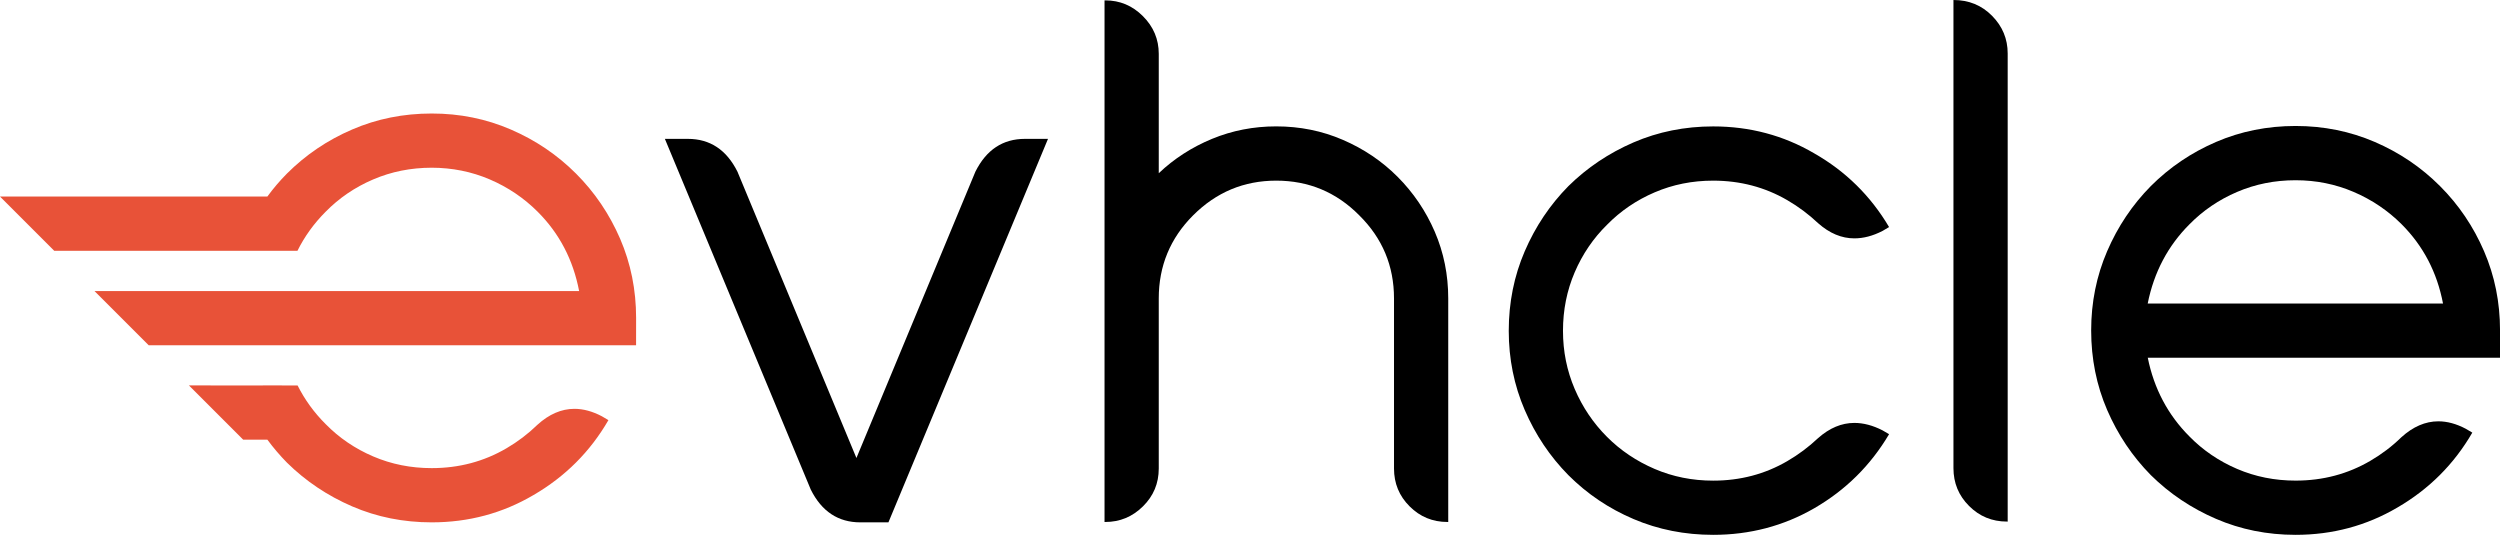
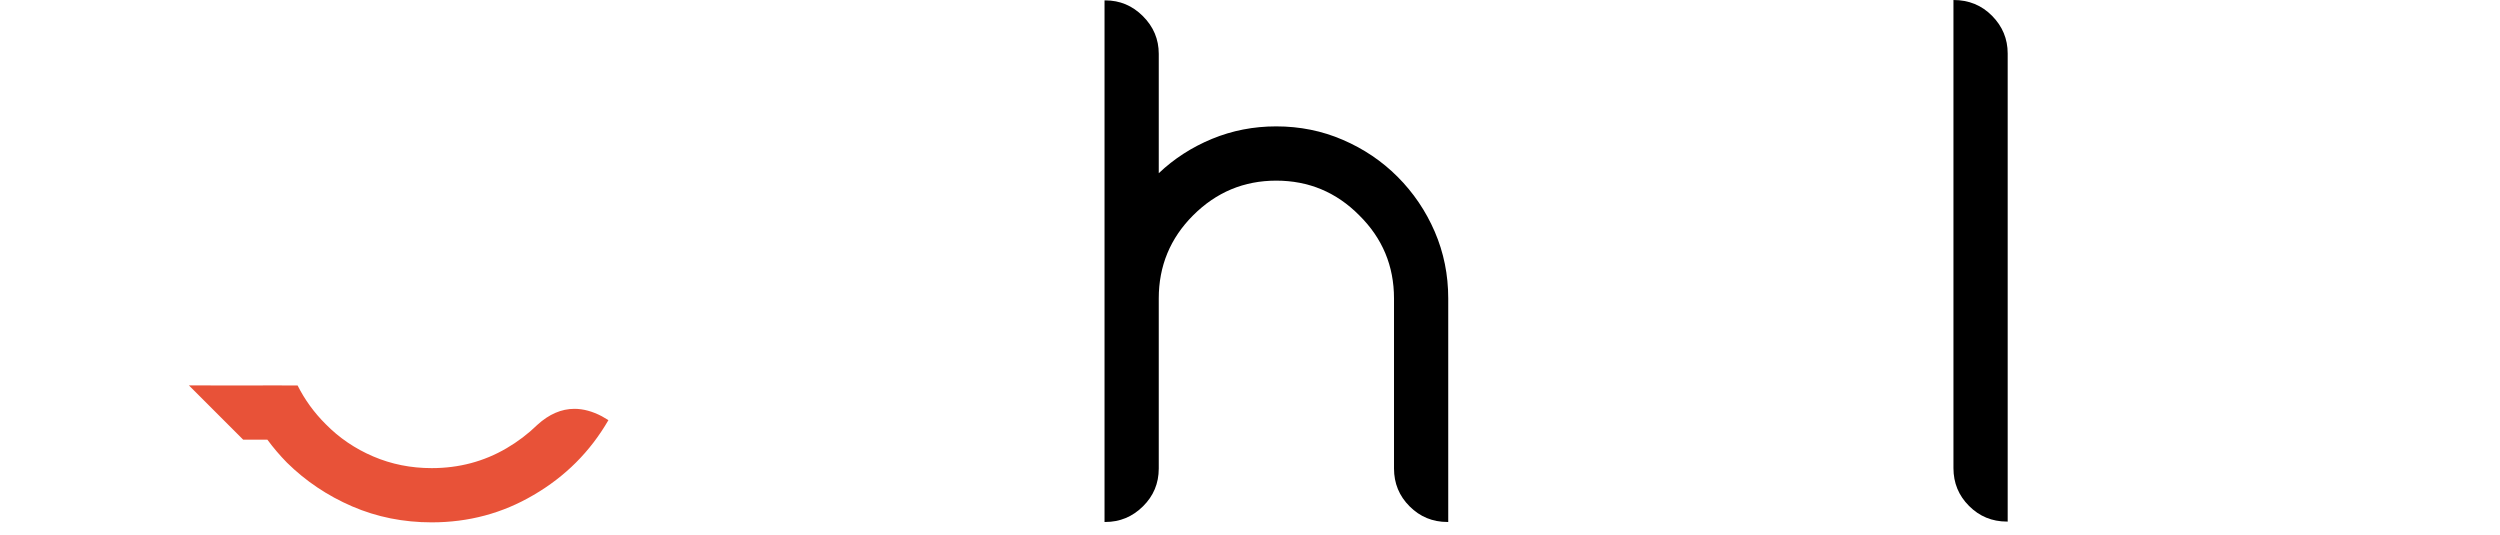
<svg xmlns="http://www.w3.org/2000/svg" version="1.1" id="Ebene_1" x="0px" y="0px" viewBox="0 0 736.67 157.6" style="enable-background:new 0 0 736.67 157.6;" xml:space="preserve">
  <style type="text/css">.st0{fill:#E85238;}</style>
  <path d="M325.47,153.81V0.11h0.23c4.29,0,7.99,1.55,11.09,4.66c3.1,3.1,4.66,6.8,4.66,11.09v35.18c4.52-4.29,9.75-7.66,15.69-10.12 c5.94-2.45,12.24-3.68,18.91-3.68c6.97,0,13.52,1.32,19.65,3.97c6.13,2.64,11.5,6.26,16.1,10.86c4.67,4.68,8.33,10.08,10.98,16.21 c2.64,6.13,3.97,12.68,3.97,19.66v65.87h-0.23c-4.37,0-8.09-1.53-11.15-4.6c-3.07-3.06-4.6-6.78-4.6-11.15V87.94 c0-9.58-3.41-17.74-10.23-24.48c-6.75-6.82-14.91-10.23-24.48-10.23c-9.51,0-17.67,3.41-24.49,10.23 c-6.74,6.74-10.12,14.91-10.12,24.48v50.12c0,4.37-1.55,8.09-4.66,11.15c-3.1,3.07-6.8,4.6-11.09,4.6H325.47z" />
-   <path d="M556.65,127.94c-5.44,9.2-12.8,16.48-22.07,21.84c-9.04,5.21-18.97,7.82-29.77,7.82c-8.35,0-16.17-1.55-23.45-4.65 c-7.28-3.1-13.68-7.41-19.2-12.93c-5.44-5.52-9.73-11.92-12.87-19.2c-3.14-7.28-4.71-15.06-4.71-23.33c0-8.35,1.57-16.17,4.71-23.45 c3.14-7.28,7.43-13.68,12.87-19.2c5.52-5.44,11.92-9.73,19.2-12.88c7.28-3.14,15.1-4.71,23.45-4.71c10.81,0,20.73,2.64,29.77,7.93 c9.27,5.29,16.63,12.53,22.07,21.73l-1.95,1.15c-2.84,1.46-5.6,2.18-8.28,2.18c-3.76,0-7.32-1.49-10.69-4.48 c-2.76-2.6-5.79-4.87-9.08-6.78c-6.59-3.83-13.87-5.75-21.84-5.75c-6.13,0-11.88,1.15-17.24,3.45c-5.36,2.3-10.04,5.48-14.02,9.54 c-4.06,3.99-7.24,8.66-9.54,14.02c-2.3,5.37-3.45,11.11-3.45,17.24c0,6.05,1.15,11.76,3.45,17.13c2.3,5.37,5.48,10.08,9.54,14.14 c3.98,3.99,8.66,7.13,14.02,9.43c5.36,2.3,11.11,3.45,17.24,3.45c7.97,0,15.25-1.91,21.84-5.75c3.29-1.91,6.32-4.18,9.08-6.78 c3.37-2.99,6.94-4.48,10.69-4.48c2.68,0,5.44,0.73,8.28,2.18L556.65,127.94z" />
  <path d="M575.62,0c4.52,0,8.31,1.55,11.38,4.66c3.06,3.1,4.6,6.8,4.6,11.09v137.94h-0.23c-4.37,0-8.09-1.53-11.15-4.6 c-3.07-3.06-4.6-6.78-4.6-11.15V0z" />
-   <path d="M728.51,127.48c-5.36,9.27-12.72,16.63-22.07,22.07c-9.12,5.36-19.12,8.05-30,8.05c-8.35,0-16.17-1.57-23.45-4.71 s-13.68-7.43-19.2-12.88c-5.44-5.52-9.73-11.92-12.88-19.2c-3.14-7.28-4.71-15.1-4.71-23.45c0-8.28,1.57-16.05,4.71-23.34 c3.14-7.28,7.43-13.68,12.88-19.2c5.52-5.52,11.92-9.85,19.2-12.99c7.28-3.14,15.1-4.71,23.45-4.71c8.28,0,16.05,1.57,23.34,4.71 c7.28,3.14,13.68,7.47,19.2,12.99c5.52,5.52,9.85,11.92,12.99,19.2c3.14,7.28,4.71,15.06,4.71,23.34v8.05h-103.8 c1.84,9.12,5.94,16.86,12.3,23.22c3.98,4.06,8.66,7.24,14.02,9.54c5.36,2.3,11.11,3.45,17.24,3.45c8.05,0,15.41-1.95,22.07-5.86 c3.29-1.92,6.32-4.21,9.08-6.9c3.45-3.14,7.09-4.71,10.92-4.71c2.6,0,5.29,0.73,8.05,2.18L728.51,127.48z M645.16,66.1 c-6.36,6.36-10.46,14.14-12.3,23.34h87.02c-1.76-9.2-5.82-16.97-12.18-23.34c-4.06-4.06-8.78-7.24-14.14-9.54 c-5.37-2.3-11.08-3.45-17.13-3.45c-6.13,0-11.88,1.15-17.24,3.45C653.82,58.86,649.15,62.04,645.16,66.1" />
-   <path d="M302.02,40.92c-6.52,0-11.38,3.22-14.6,9.66l-35.06,84.38L217.3,50.58c-3.22-6.44-8.09-9.66-14.6-9.66h-6.78l42.99,103.35 c3.22,6.44,8.08,9.65,14.6,9.65h8.28l47.02-113H302.02z" />
-   <path class="st0" d="M169.73,51.15c-5.51-5.51-11.91-9.84-19.19-12.98c-7.29-3.15-15.06-4.73-23.34-4.72 c-8.35,0-16.17,1.57-23.45,4.72c-7.28,3.13-13.68,7.46-19.2,12.98c-2.1,2.12-4.02,4.37-5.77,6.77H0L15.98,73.9H70.3h12.75h4.6 c2.1-4.23,4.87-8.06,8.28-11.48c3.98-4.06,8.65-7.24,14.02-9.54c5.36-2.3,11.11-3.45,17.24-3.46c6.05,0.01,11.76,1.15,17.13,3.45 c5.37,2.3,10.08,5.49,14.14,9.55c6.36,6.36,10.43,14.14,12.19,23.34H27.84l15.98,15.98h143.61l0.01-8.05 c0-8.27-1.57-16.06-4.71-23.34C179.58,63.08,175.25,56.67,169.73,51.15" />
  <path class="st0" d="M169.27,120.47c-3.83,0-7.47,1.57-10.92,4.71c-2.76,2.68-5.79,4.98-9.08,6.9c-6.67,3.91-14.02,5.86-22.07,5.86 c-6.13,0-11.88-1.15-17.24-3.45c-5.37-2.3-10.04-5.48-14.02-9.54c-3.4-3.39-6.14-7.18-8.25-11.37h-4.64v-0.01l-12.75,0.01 l-14.63-0.01l15.99,15.99h7.12h0.01c1.75,2.38,3.68,4.64,5.77,6.77c5.52,5.44,11.92,9.73,19.2,12.88c7.28,3.14,15.1,4.71,23.45,4.71 c10.88,0,20.88-2.68,30-8.05c9.35-5.44,16.71-12.8,22.07-22.07l-1.95-1.15C174.56,121.2,171.87,120.47,169.27,120.47" />
</svg>